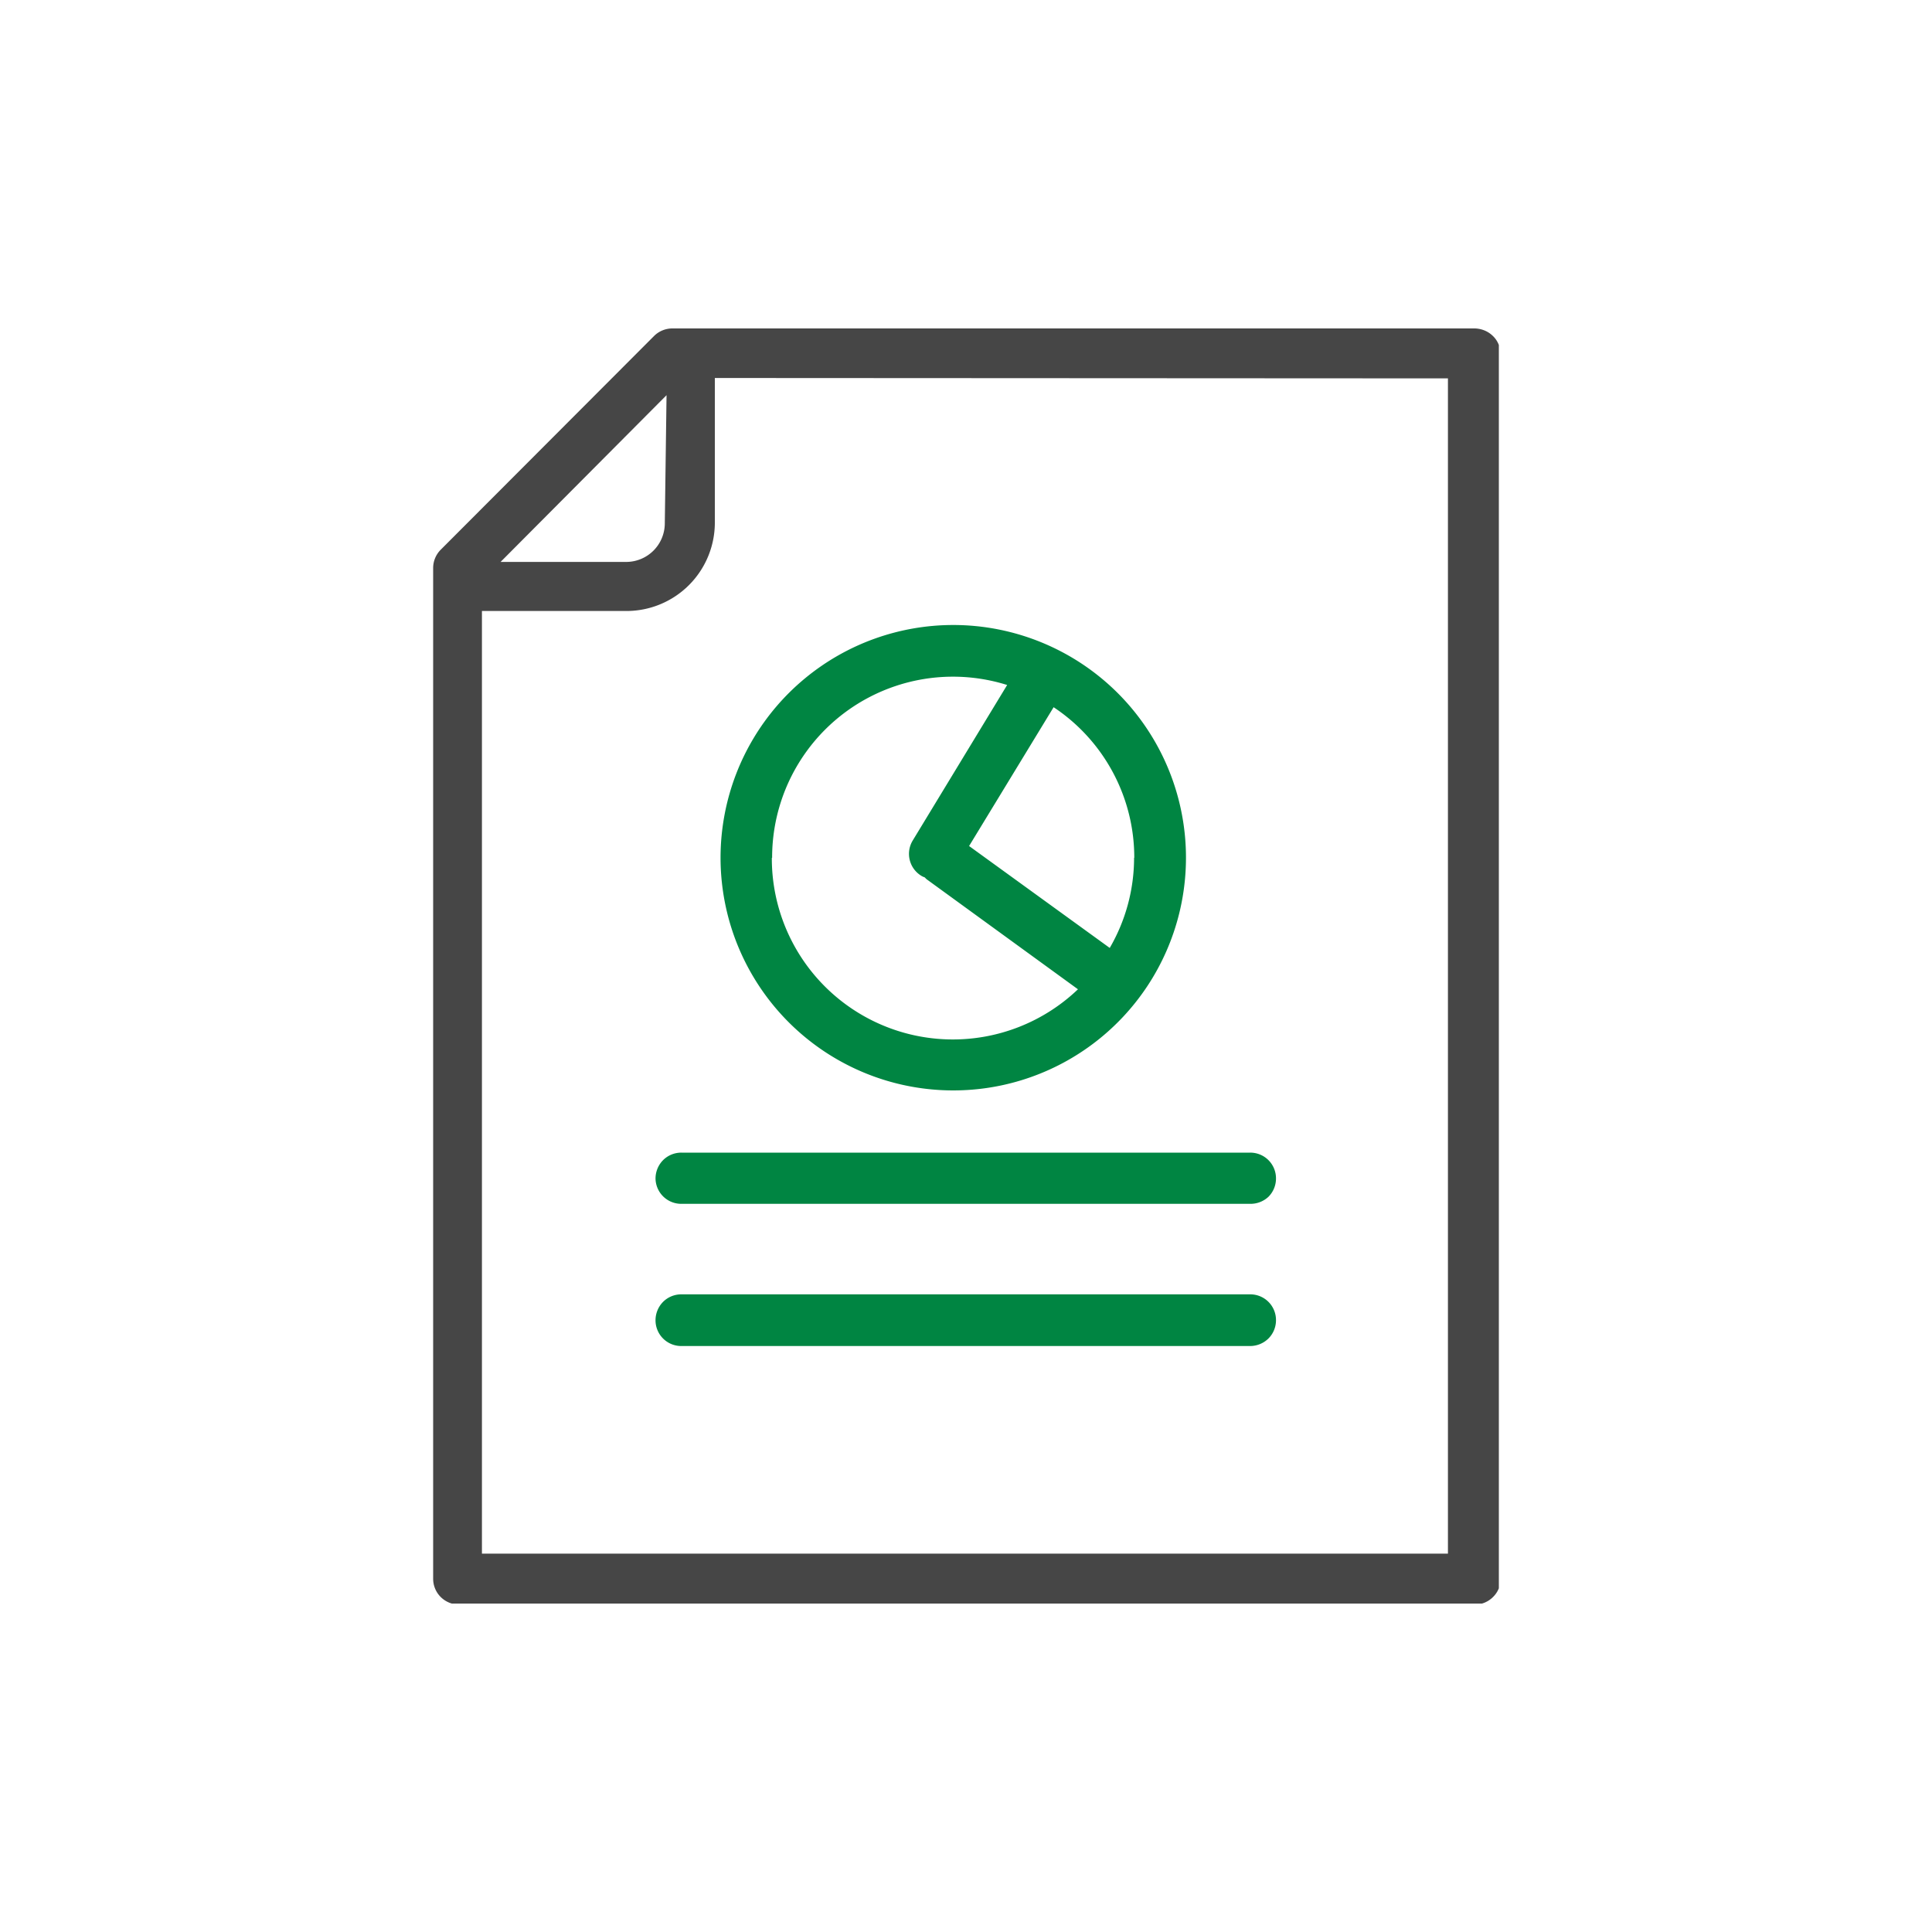
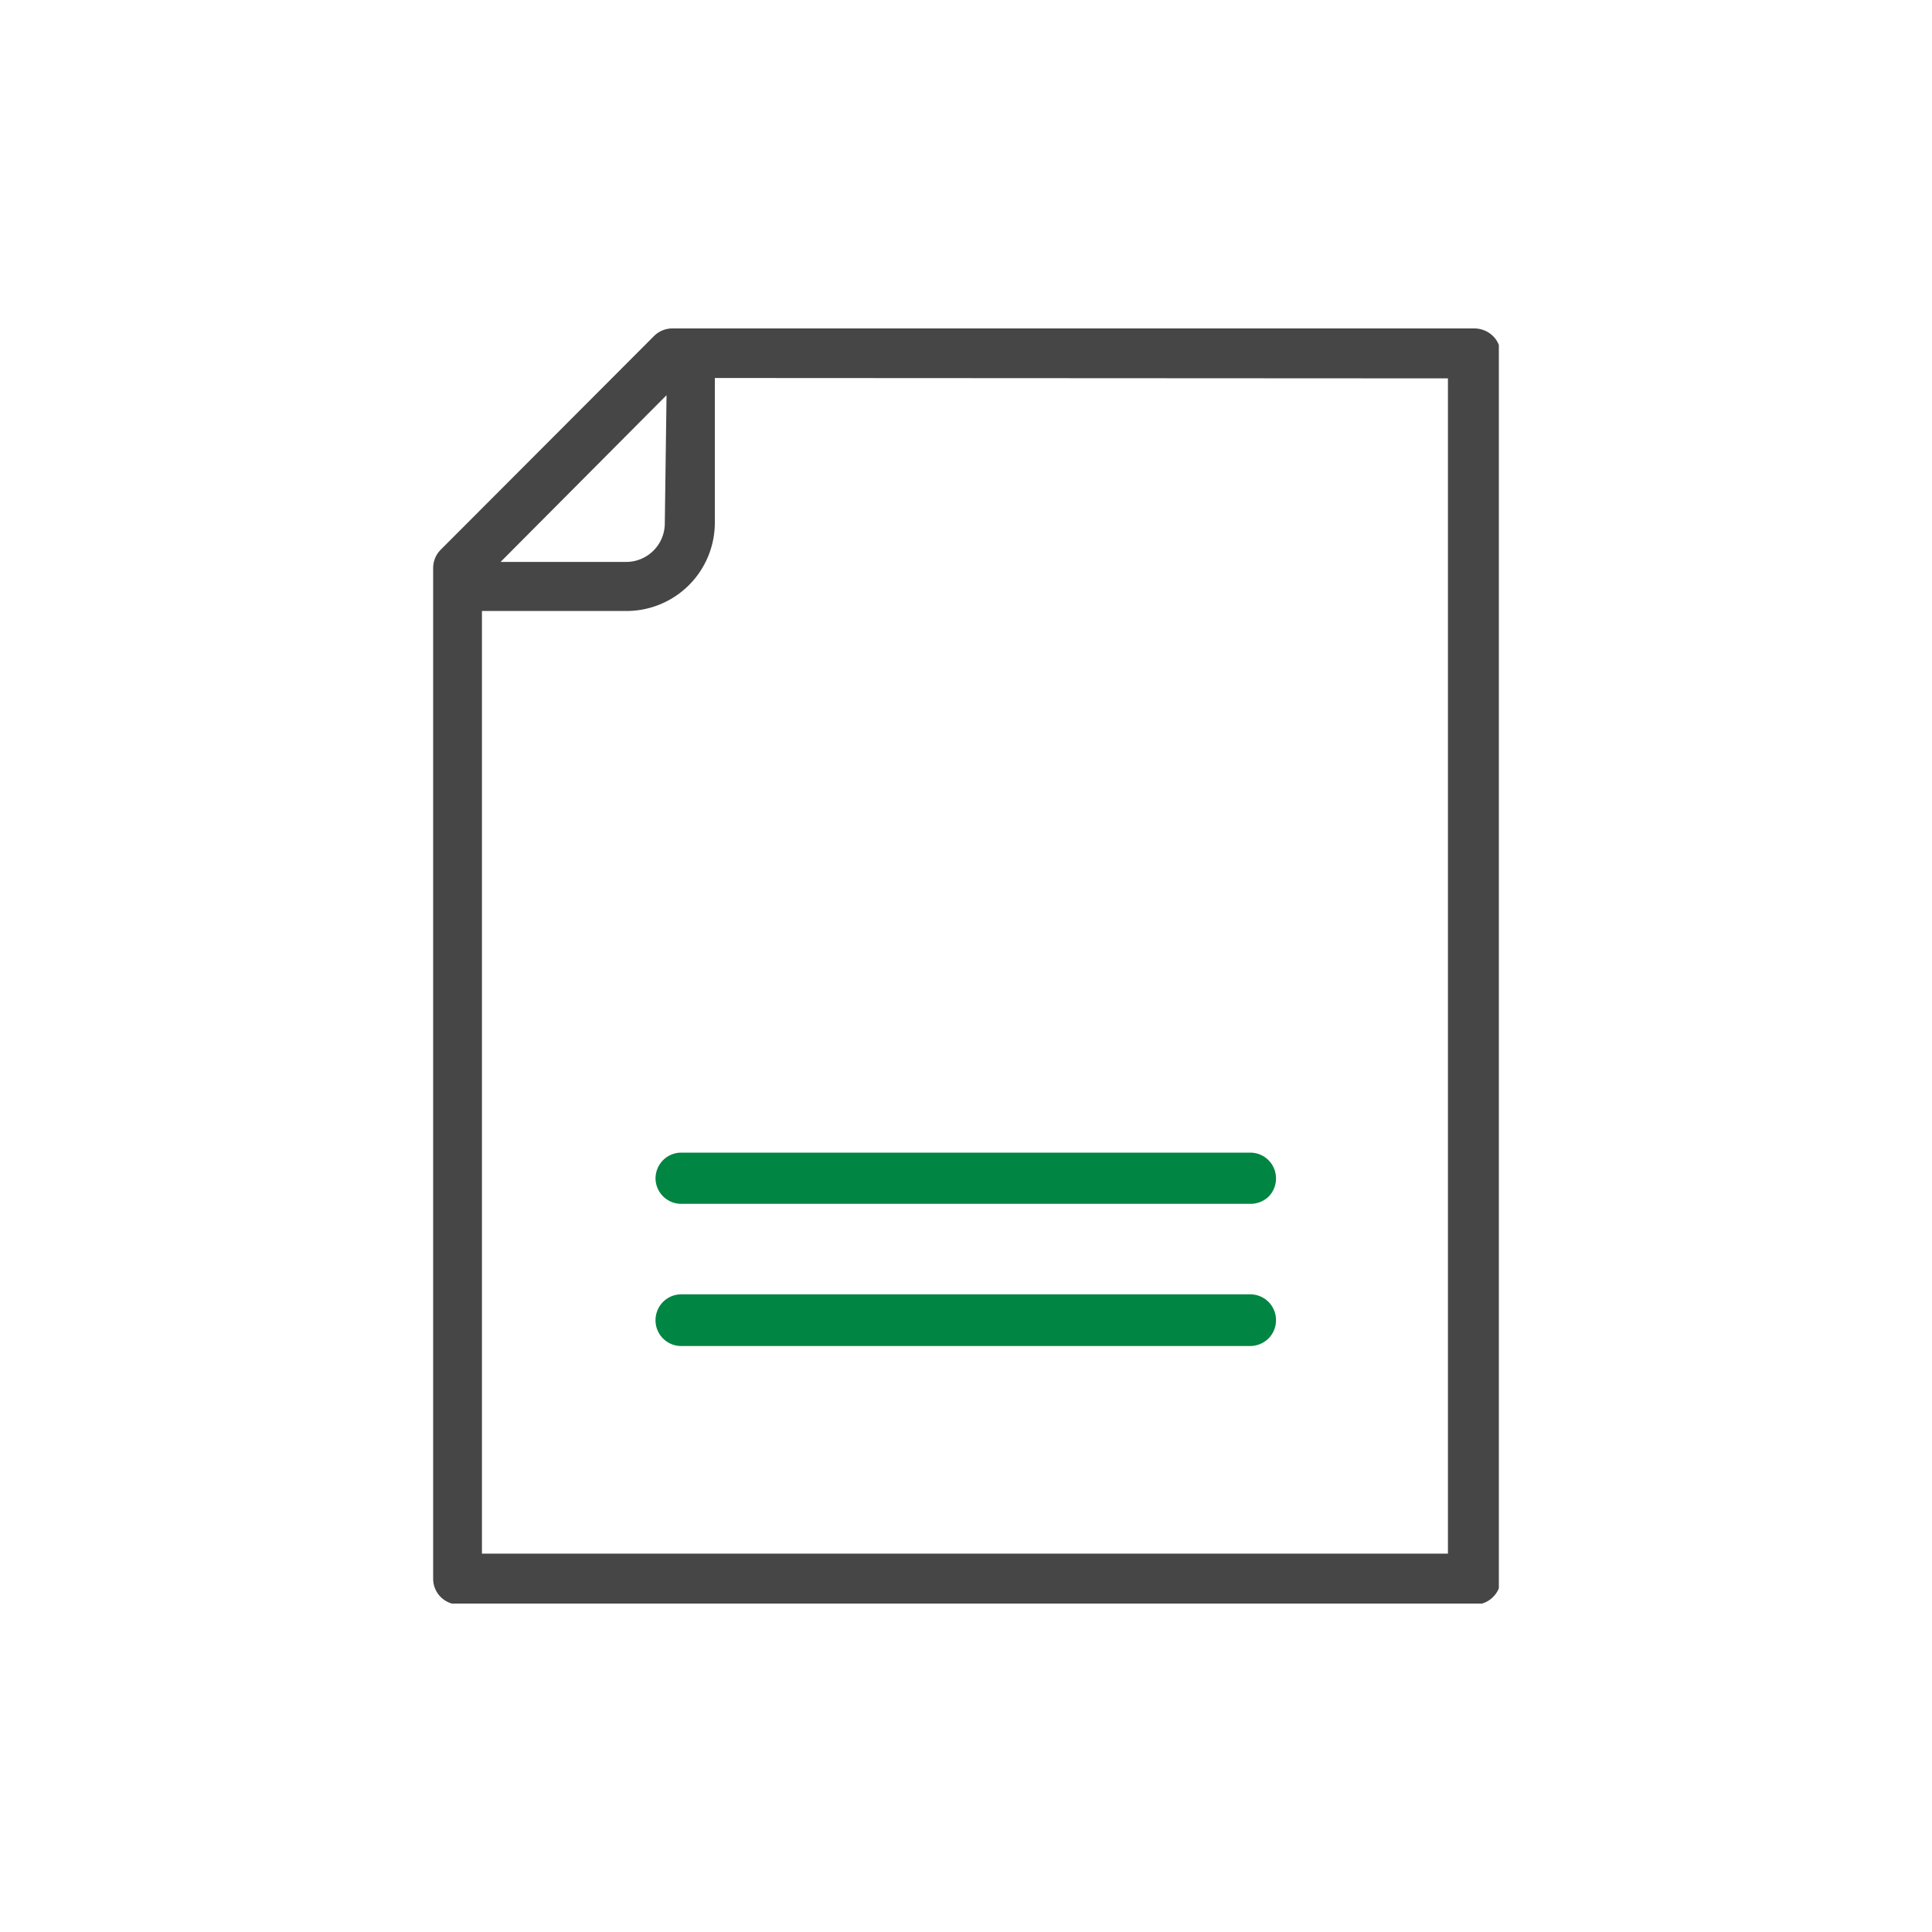
<svg xmlns="http://www.w3.org/2000/svg" viewBox="0 0 200 200">
  <defs>
    <style>.cls-1{fill:none;}.cls-2{clip-path:url(#clip-path);}.cls-3{fill:#464646;}.cls-4{fill:#008542;}</style>
    <clipPath id="clip-path">
      <rect class="cls-1" x="44.84" y="34" width="110.32" height="132" />
    </clipPath>
  </defs>
  <g id="Capa_1" data-name="Capa 1">
    <g class="cls-2">
      <path class="cls-3" d="M152.56,34h-83a2.69,2.69,0,0,0-1.82.75L45.59,56.94a2.69,2.69,0,0,0-.75,1.82V163.43a2.67,2.67,0,0,0,.78,1.89,2.72,2.72,0,0,0,1.9.79H152.67a2.68,2.68,0,0,0,1.89-.79,2.64,2.64,0,0,0,.79-1.89V36.57a2.78,2.78,0,0,0-.25-1,2.52,2.52,0,0,0-.61-.84,2.65,2.65,0,0,0-.89-.55A2.8,2.8,0,0,0,152.56,34Zm-2.67,5.17V160.83h-100V63.25h15A9.15,9.15,0,0,0,74,54.13v-15Zm-81.07,15a4,4,0,0,1-4,4h-13L69,40.91Z" />
      <path class="cls-4" d="M129.41,124.62H70.53A2.66,2.66,0,0,1,67.86,122a2.71,2.71,0,0,1,.78-1.9,2.67,2.67,0,0,1,1.89-.78h58.88a2.66,2.66,0,0,1,2.68,2.68,2.67,2.67,0,0,1-.78,1.89A2.71,2.71,0,0,1,129.41,124.62Z" />
      <path class="cls-4" d="M129.41,139.34H70.53a2.66,2.66,0,0,1-2.67-2.67,2.71,2.71,0,0,1,.78-1.9,2.67,2.67,0,0,1,1.89-.78h58.88a2.66,2.66,0,0,1,2.68,2.68,2.67,2.67,0,0,1-.78,1.89A2.71,2.71,0,0,1,129.41,139.34Z" />
-       <path class="cls-4" d="M98.66,64.7a24.09,24.09,0,1,0,17,7A24.11,24.11,0,0,0,98.66,64.7ZM117.4,88.79a18.59,18.59,0,0,1-2.52,9.34L100.32,87.58l8.75-14.37a18.68,18.68,0,0,1,8.35,15.6Zm-37.47,0a18.72,18.72,0,0,1,24.33-17.88L94.49,87a2.66,2.66,0,0,0,.88,3.66,1.58,1.58,0,0,0,.35.16l.19.19,15.68,11.4A18.74,18.74,0,0,1,79.9,88.81Z" />
    </g>
  </g>
</svg>